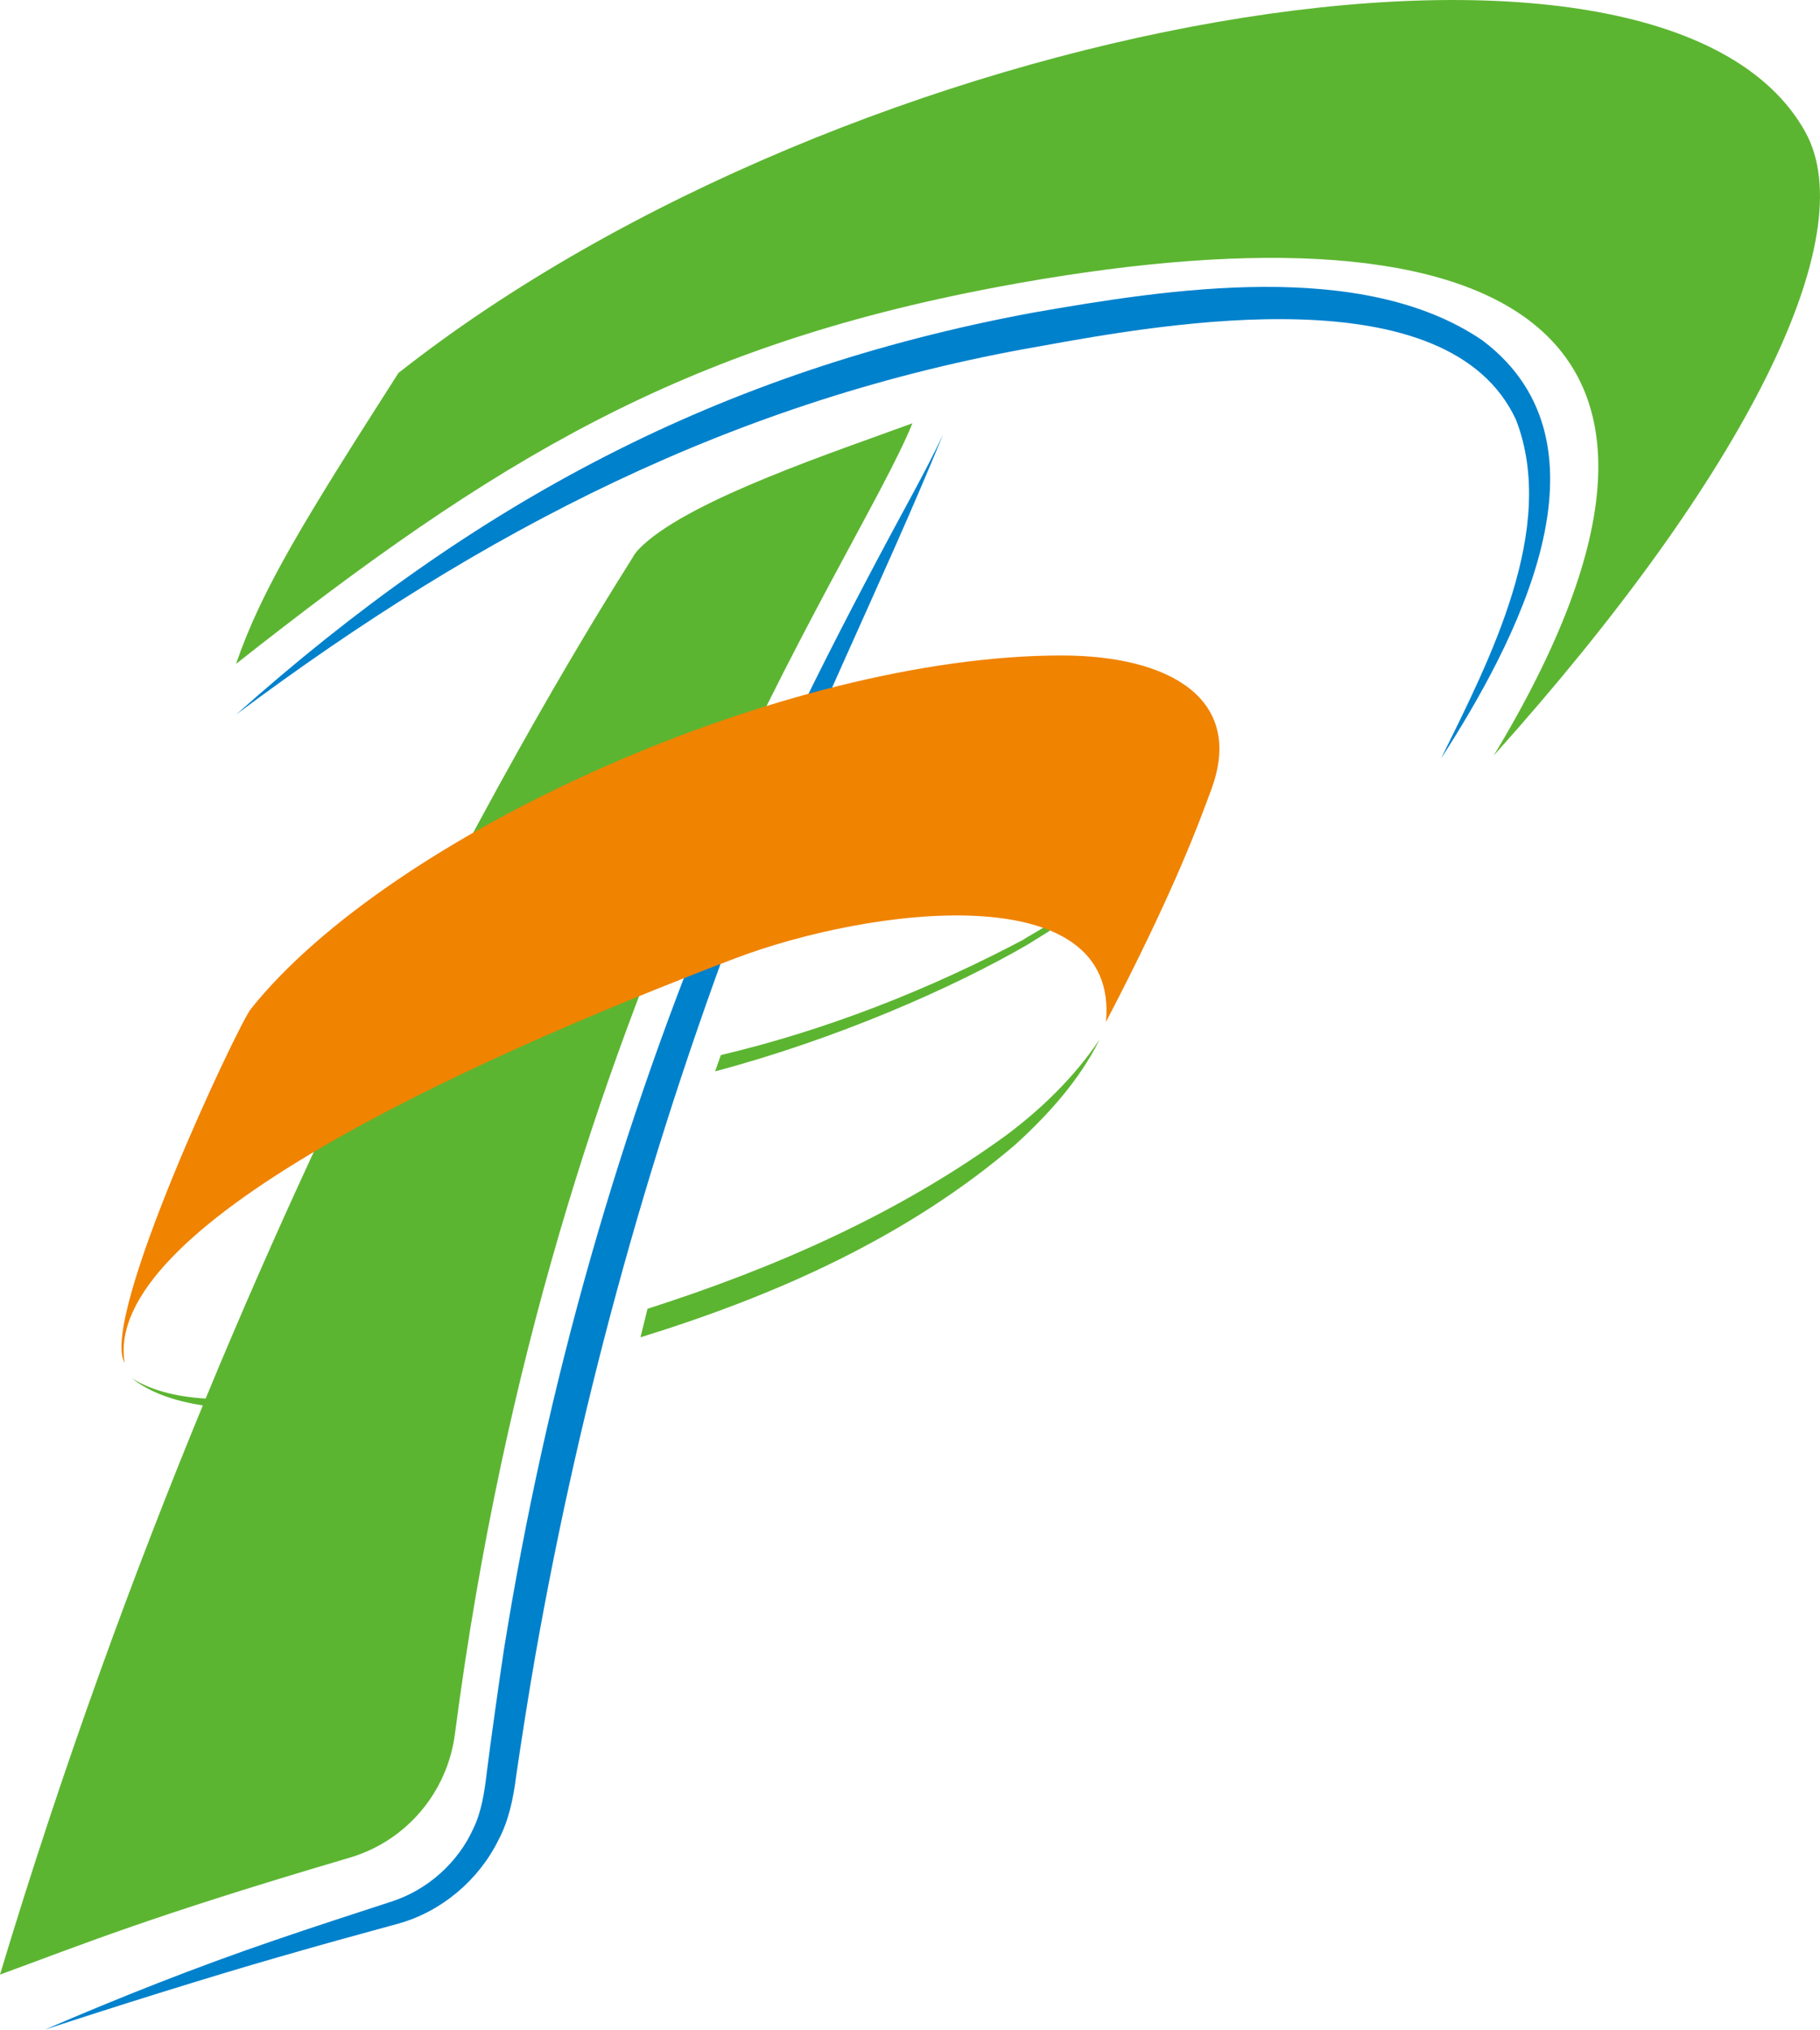
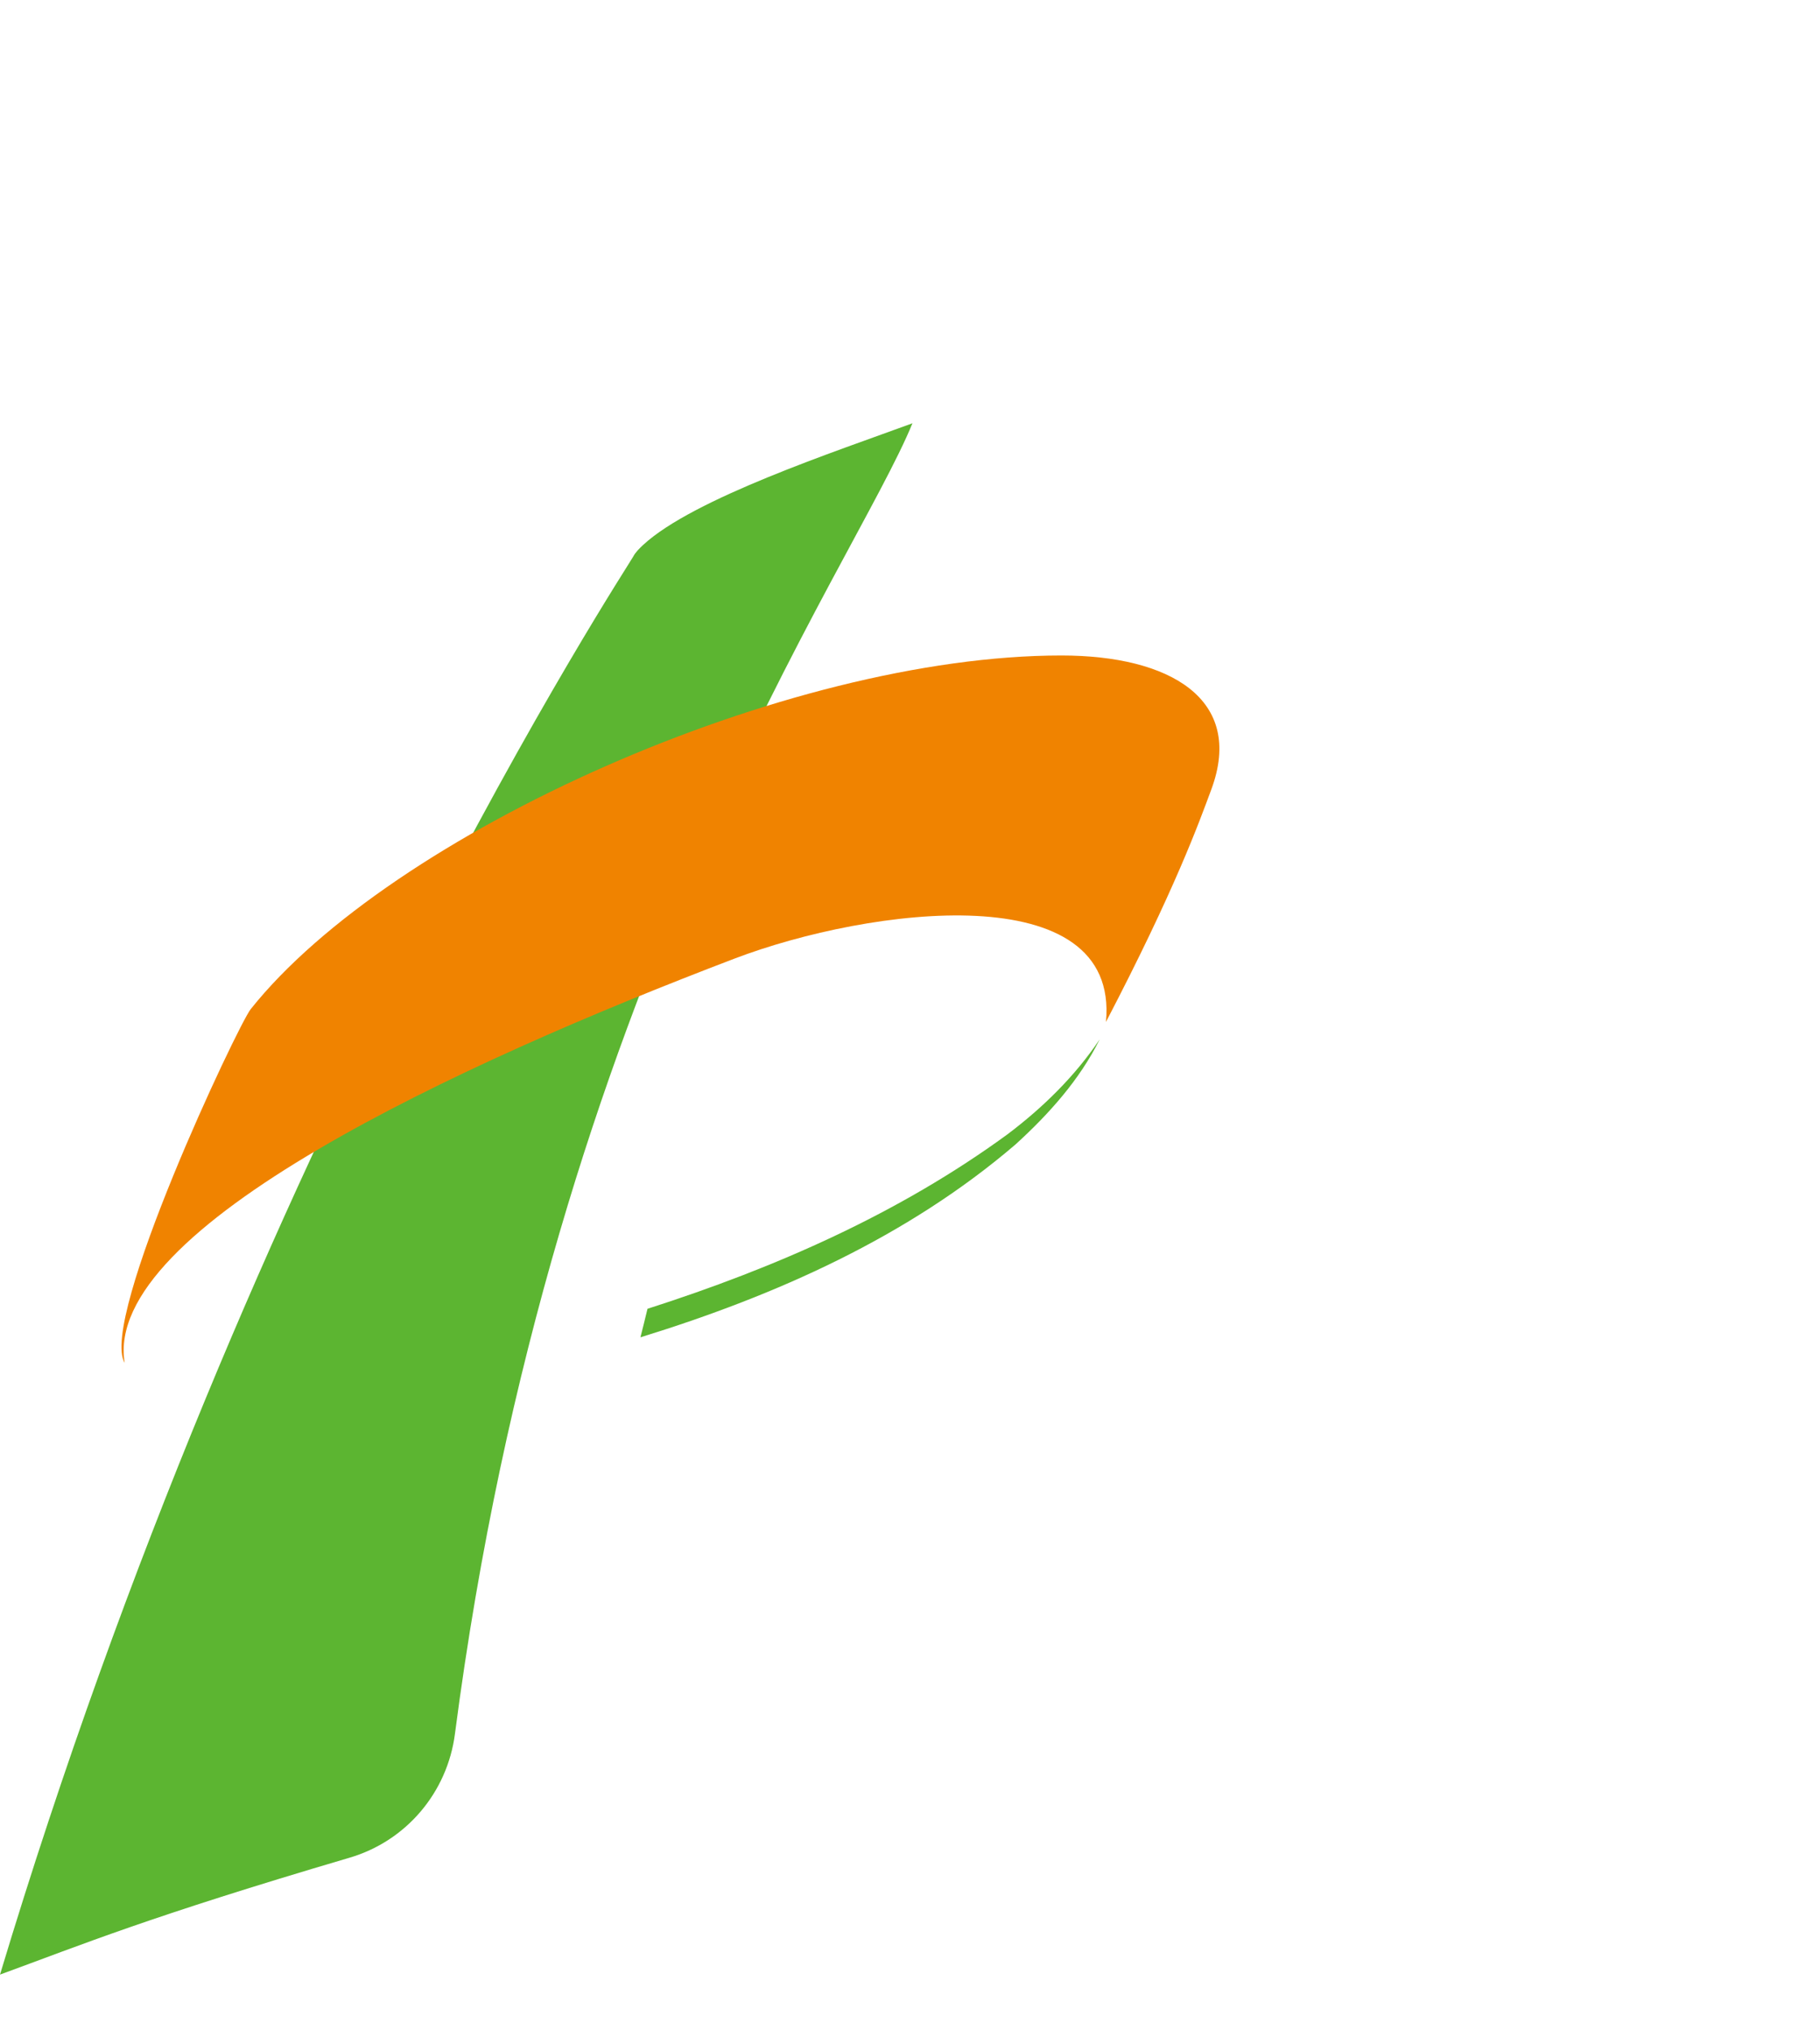
<svg xmlns="http://www.w3.org/2000/svg" id="_レイヤー_2" data-name="レイヤー 2" viewBox="0 0 67.01 74.73">
  <defs>
    <style>.cls-1 {
      fill: #5cb531;
      }
      
      .cls-1, .cls-2, .cls-3 {
      stroke-width: 0px;
      }
      
      .cls-2 {
      fill: #f08300;
      }
      
      .cls-3 {
      fill: #0081cc;
      }</style>
  </defs>
-   <path class="cls-1" d="M11.18,51.25c-2.28.34-4.74.48-6.32-.51,1.3,1.04,3.6,1.25,6.06,1.09l.27-.58Z" />
  <path class="cls-1" d="M37.09,41.76c-4,2.92-8.54,4.91-13.25,6.42-.08.34-.17.69-.26,1.05,4.99-1.54,9.83-3.69,13.81-7.1,1.23-1.12,2.36-2.38,3.1-3.87-.92,1.37-2.1,2.52-3.4,3.5" />
-   <path class="cls-1" d="M37.72,34.57c-3.51,1.86-7.29,3.35-11.18,4.27-.07.2-.14.4-.21.6,4.43-1.18,8.7-3.04,11.51-4.67,2.53-1.57,6.02-3.71,6.59-6.85-.65,3.11-4.15,5.14-6.71,6.64" />
-   <path class="cls-3" d="M1.62,74.73c2.78-1.2,5.61-2.32,8.48-3.3,1.43-.49,2.88-.96,4.32-1.43,1.33-.43,2.45-1.44,3.01-2.69.3-.62.41-1.35.49-2.04.14-1.13.46-3.39.63-4.52,1.56-9.75,4.27-19.34,8.12-28.44,2.04-4.89,4.49-9.63,7.02-14.29.36-.67.71-1.34,1.03-2.02-2.29,5.6-5.03,11.01-7.14,16.68-3.53,9.14-6.17,18.62-7.87,28.27-.2,1.11-.55,3.35-.71,4.46-.1.79-.27,1.62-.65,2.33-.73,1.48-2.1,2.63-3.67,3.07-1.47.4-2.92.8-4.37,1.22-2.55.73-6.12,1.85-8.67,2.69" />
-   <path class="cls-1" d="M14.67,13.73c-3.46,5.41-5.03,7.95-5.98,10.71,9.52-7.51,16.37-11.68,28.01-13.87,17.97-3.38,28.17.88,18.3,17.24,9.3-10.36,13.61-19.1,11.47-22.95C61.18-4.69,31.25.66,14.67,13.73" />
  <path class="cls-1" d="M33.6,15.58c-2.83,1.04-8.07,2.77-9.92,4.48-.13.12-.29.28-.36.42-.18.35-14.02,21.34-23.32,52.21,3.01-1.1,5.46-2.12,12.86-4.3,2.09-.61,3.61-2.4,3.89-4.56,3.59-27.56,14.68-42.93,16.85-48.26" />
  <path class="cls-2" d="M9.23,37.15c-.48.61-5.59,11.43-4.64,13.02-.83-4.96,12.32-11.02,22.45-14.88,4.99-1.9,14.19-3.07,13.68,2.33,2.55-4.89,3.43-7.35,3.88-8.56,1.23-3.32-1.52-4.93-5.52-4.93-10.13,0-24.68,6.53-29.85,13.02" />
-   <path class="cls-3" d="M8.7,26.3c8.73-7.78,17.75-12.64,29.33-14.79,4.98-.87,12.12-2,16.55,1.02,5.14,3.87,1.17,11.21-1.52,15.39,1.78-3.62,4.3-8.46,2.76-12.46-2.48-5.38-12.78-3.58-17.55-2.71-11.19,1.94-20.53,6.79-29.57,13.55" />
</svg>